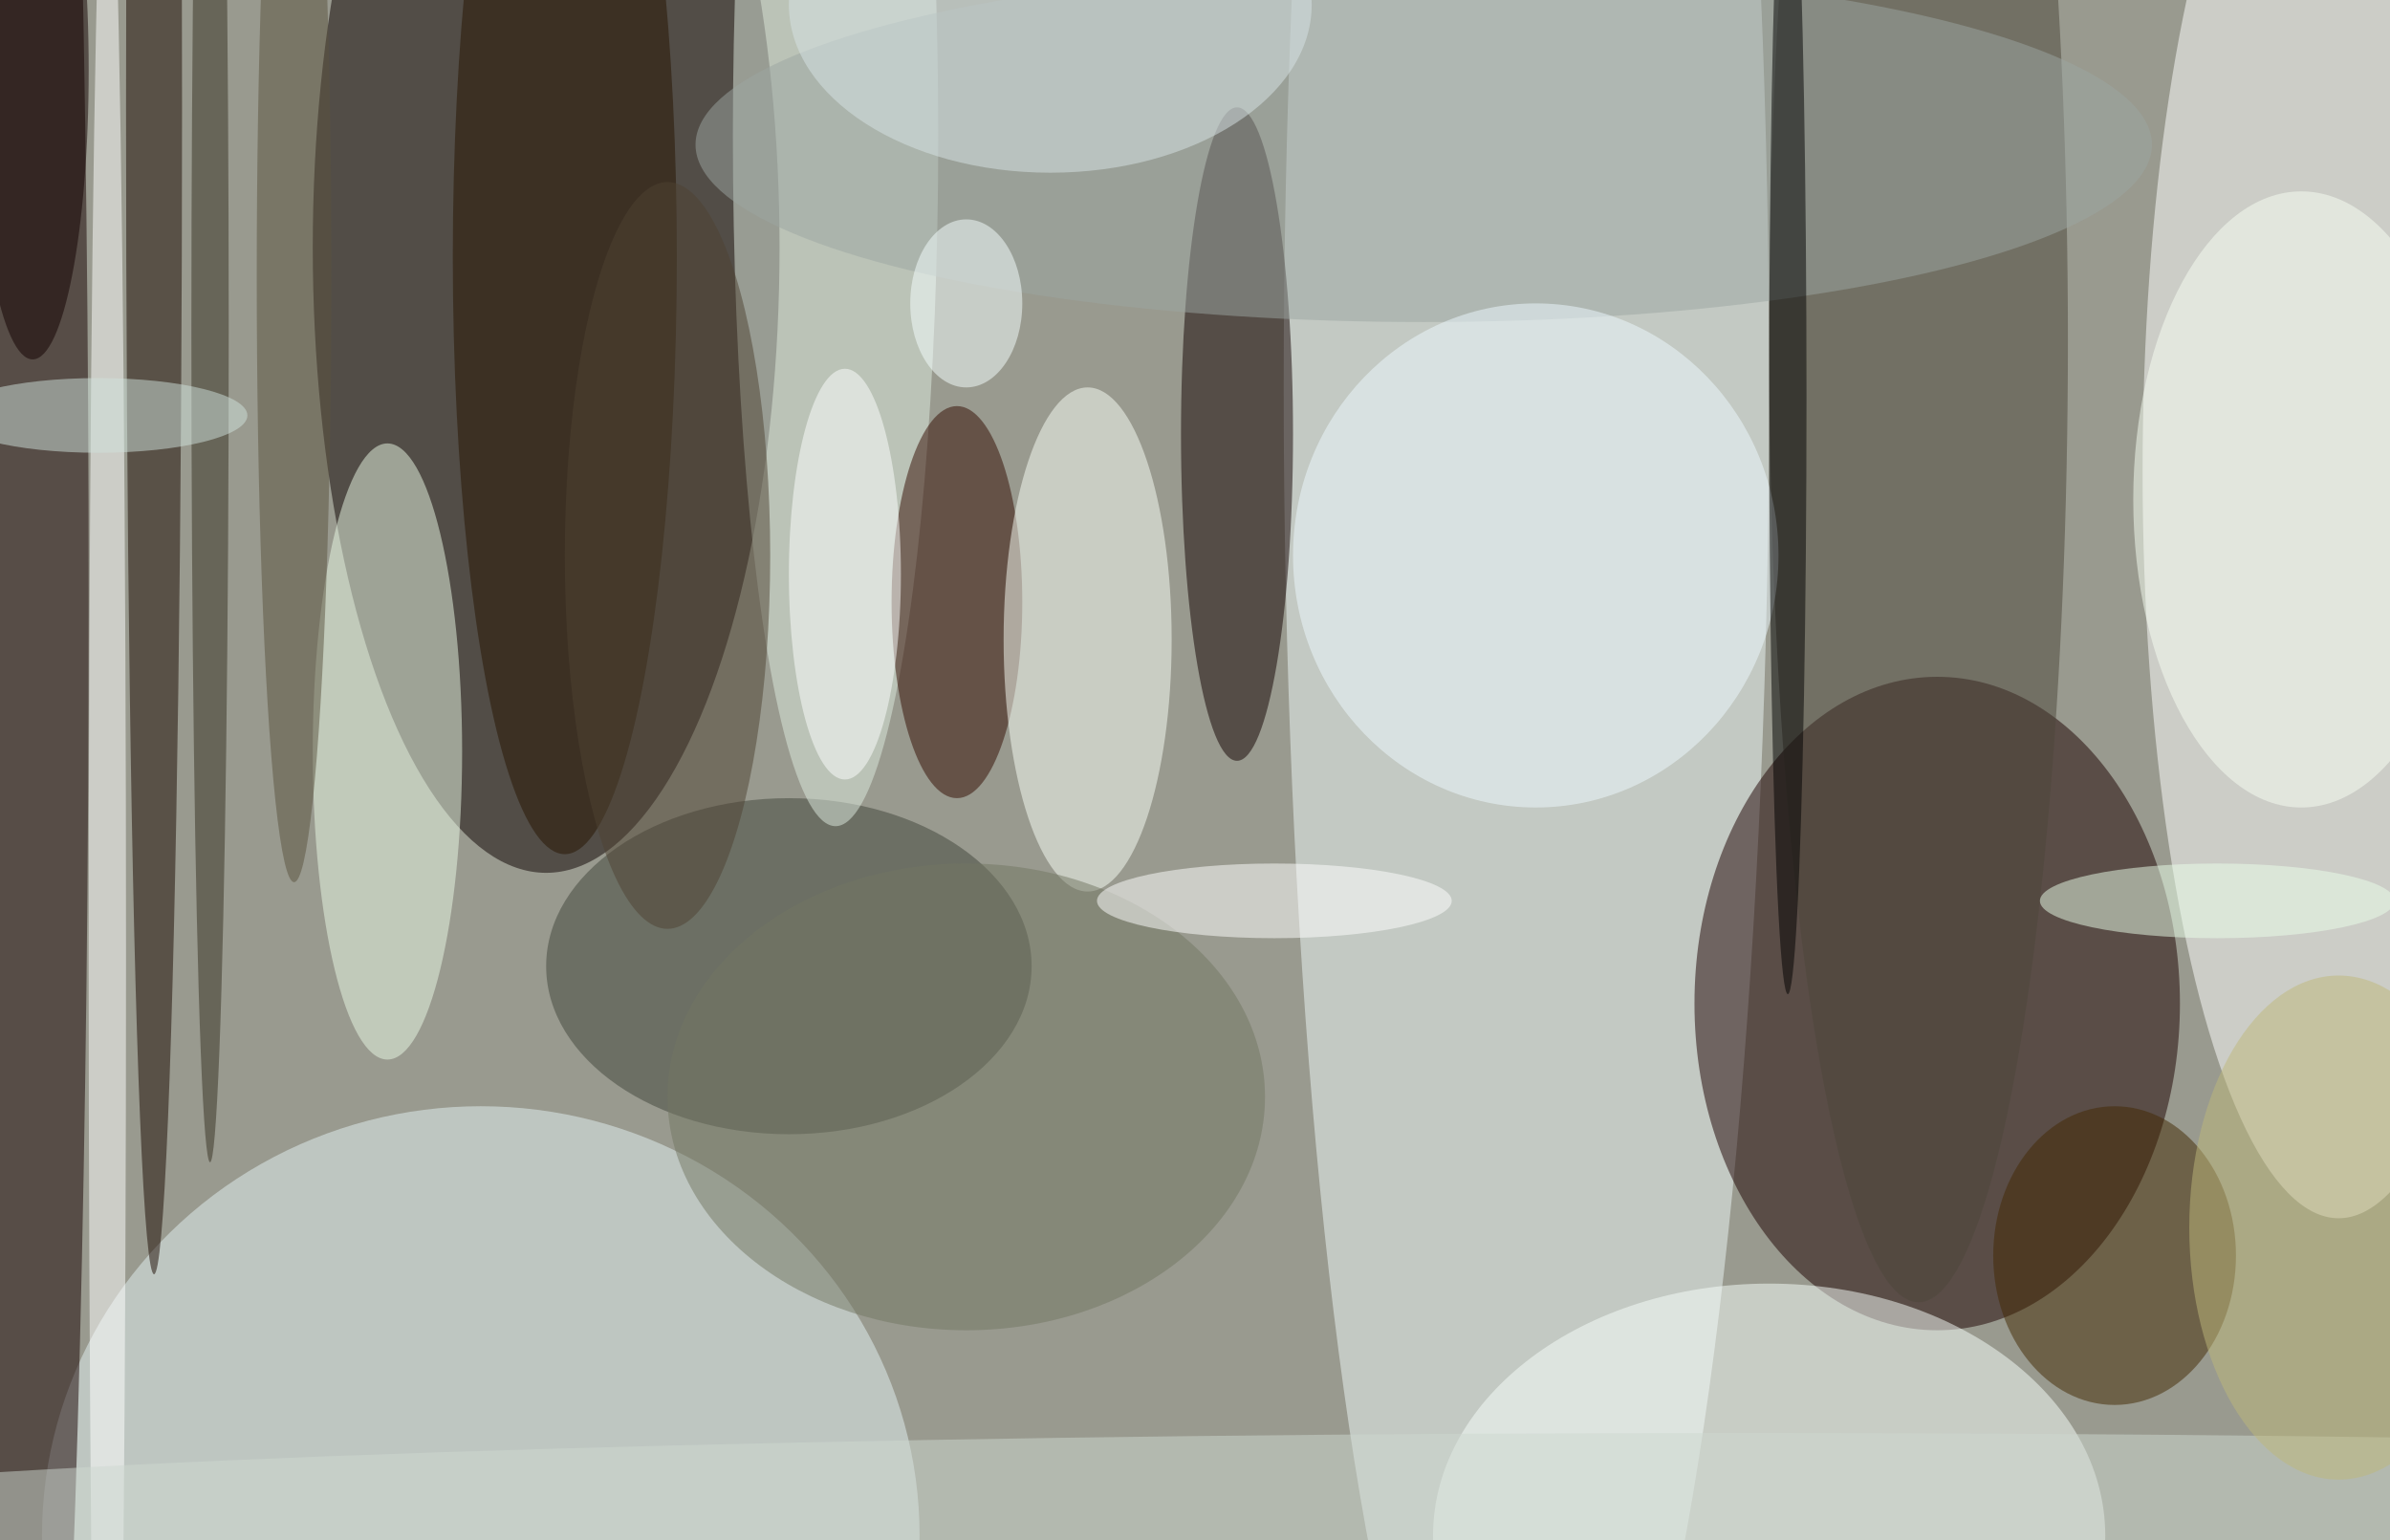
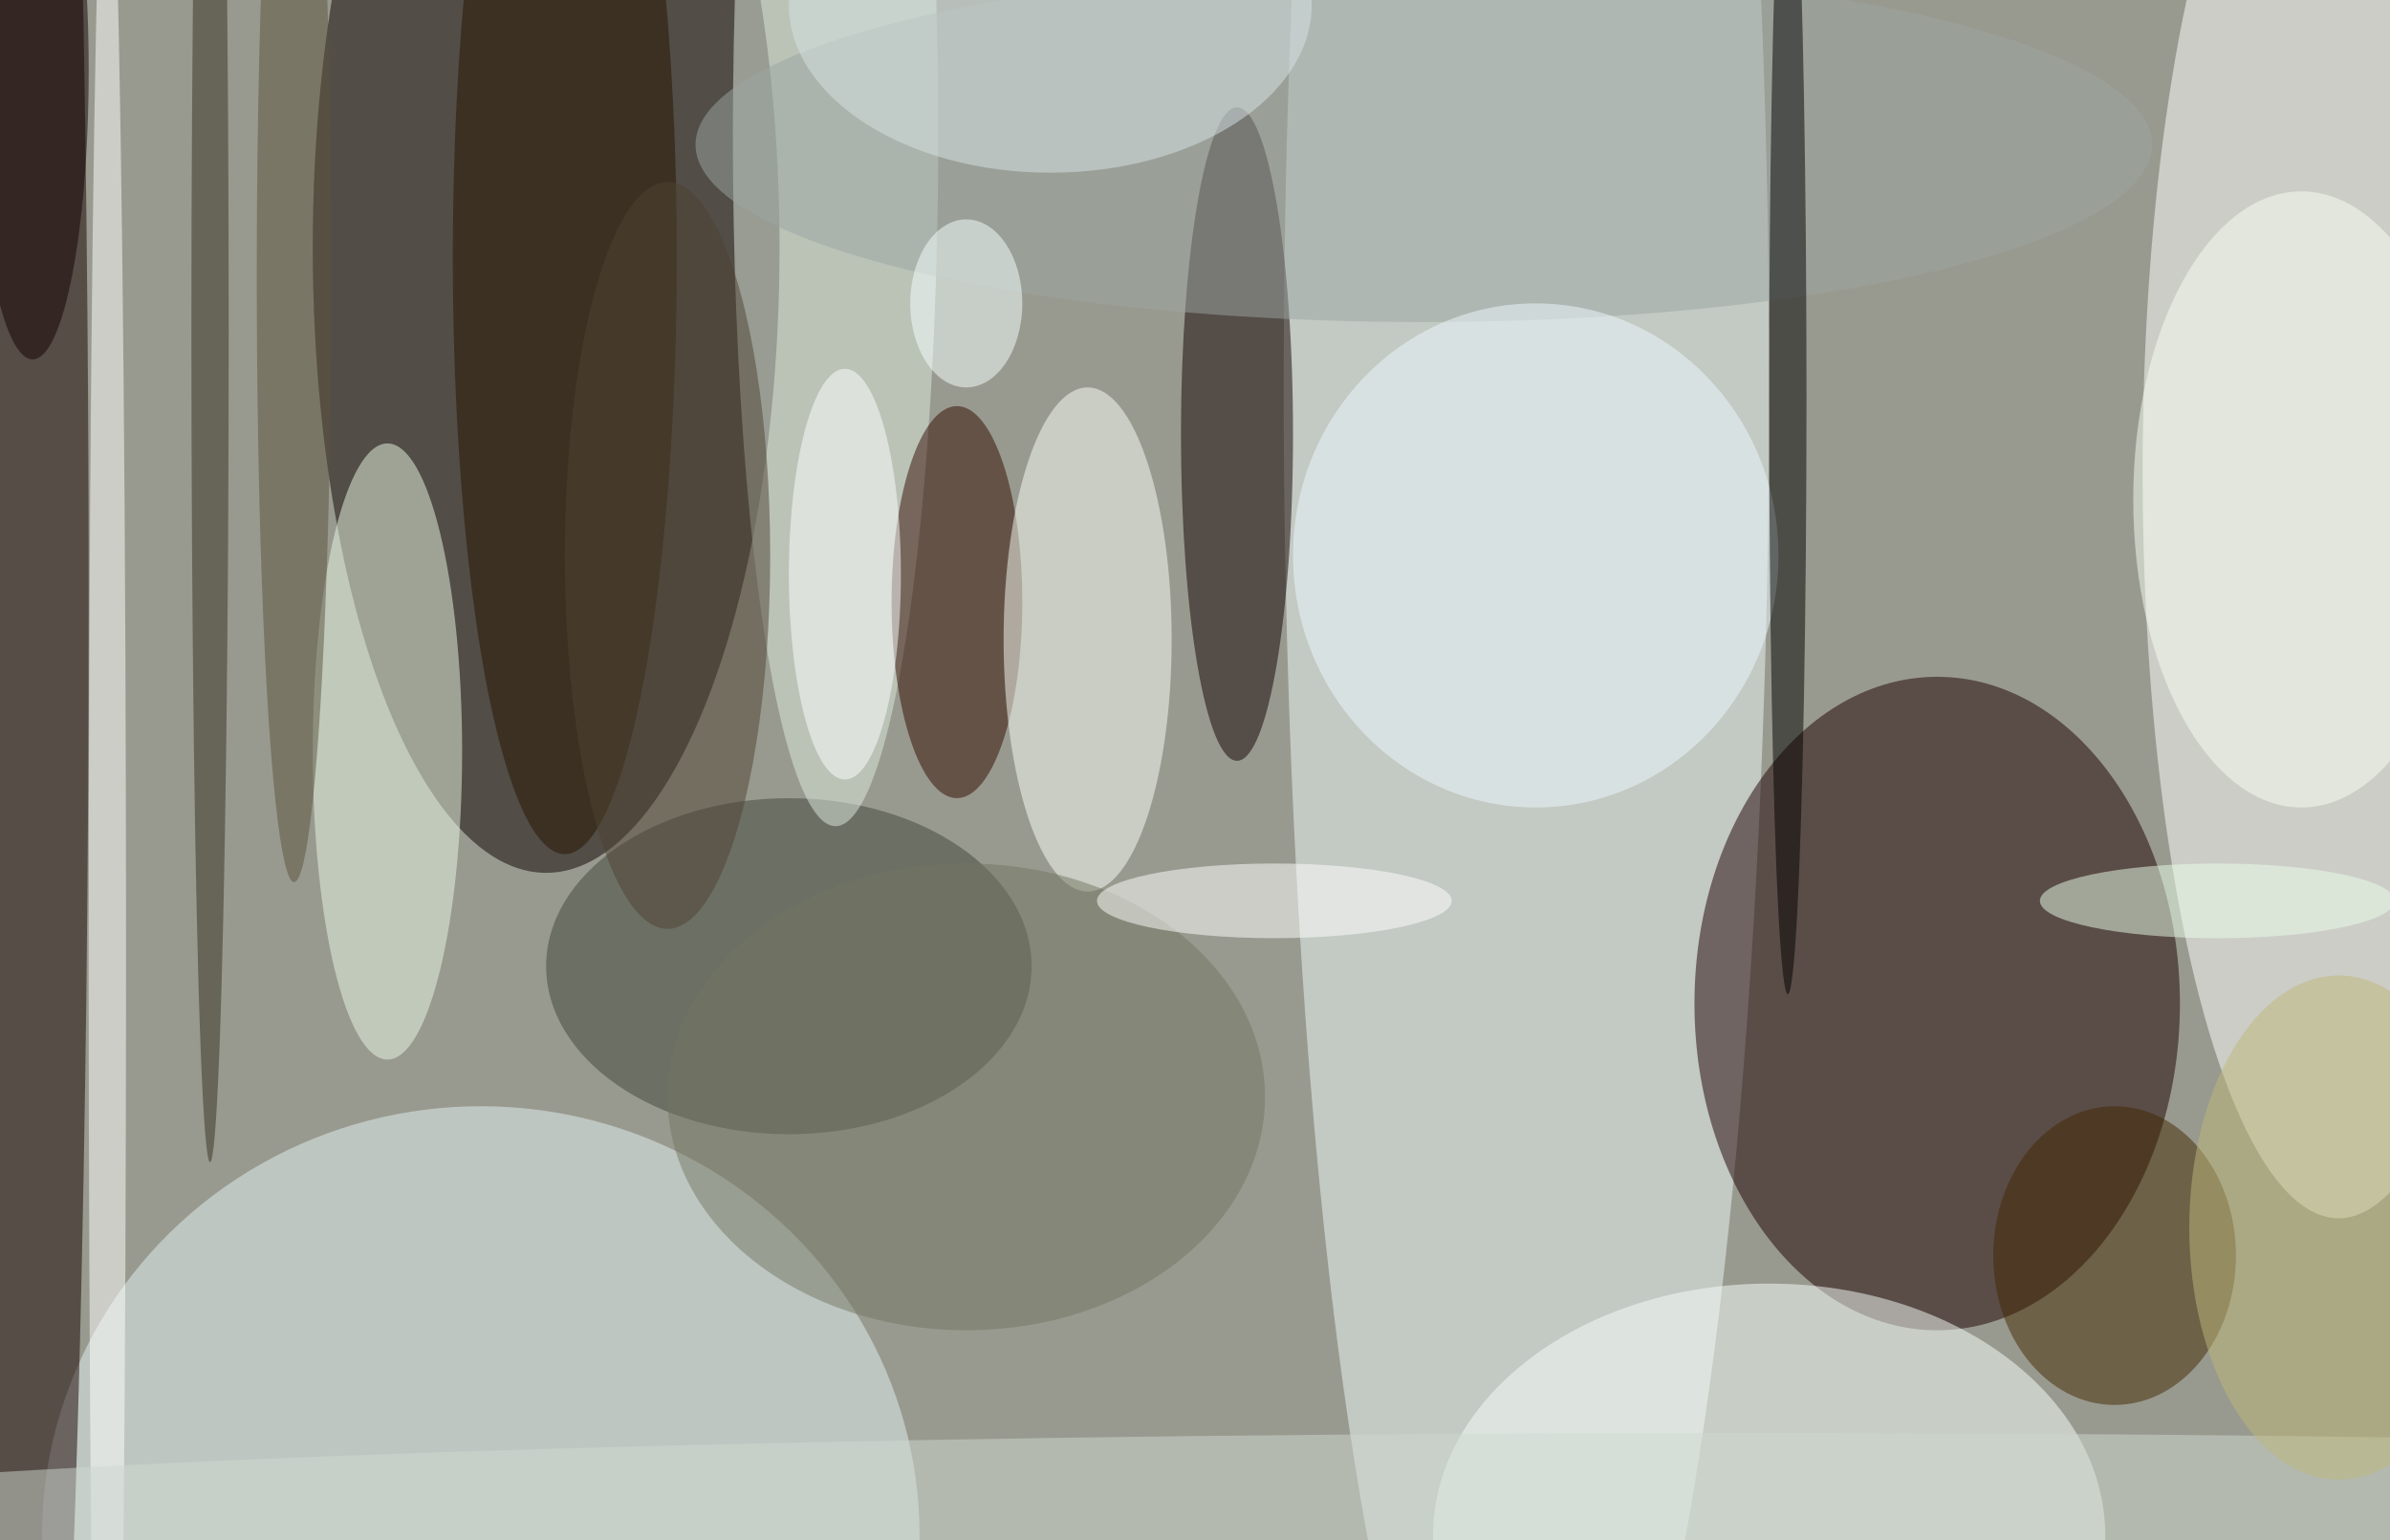
<svg xmlns="http://www.w3.org/2000/svg" width="1024" height="660">
  <path fill="#999a8f" d="M0 0h1024v660H0z" />
  <g fill-opacity=".502" transform="matrix(4 0 0 4 2 2)">
    <ellipse cx="58" cy="26" fill="#0d0000" rx="25" ry="67" />
    <ellipse cx="163" cy="41" fill="#edf8f7" rx="26" ry="163" />
    <ellipse cx="207" cy="107" fill="#1c0000" rx="26" ry="35" />
    <ellipse cx="250" cy="50" fill="#fff" rx="21" ry="80" />
    <ellipse cx="51" cy="164" fill="#e3f1f3" rx="47" ry="46" />
    <ellipse cx="2" cy="64" fill="#170000" rx="7" ry="159" />
-     <ellipse cx="205" cy="36" fill="#4c463a" rx="16" ry="103" />
    <ellipse cx="189" cy="164" fill="#f8fffb" rx="36" ry="27" />
    <ellipse cx="84" cy="103" fill="#40443b" rx="26" ry="18" />
    <ellipse cx="132" cy="46" fill="#120000" rx="6" ry="35" />
    <ellipse cx="89" cy="14" fill="#deebe0" rx="11" ry="74" />
    <ellipse cx="41" cy="80" fill="#e9fae6" rx="8" ry="33" />
    <ellipse cx="102" cy="64" fill="#320a00" rx="7" ry="21" />
    <ellipse cx="116" cy="68" fill="#fafff8" rx="9" ry="27" />
    <ellipse cx="152" cy="15" fill="#9ba6a2" rx="78" ry="19" />
-     <ellipse cx="16" cy="11" fill="#1a0900" rx="3" ry="125" />
    <ellipse cx="226" cy="134" fill="#422902" rx="13" ry="16" />
    <ellipse cx="60" cy="27" fill="#271500" rx="12" ry="64" />
    <ellipse cx="164" cy="59" fill="#edfaff" rx="26" ry="27" />
    <ellipse cx="11" cy="102" fill="#fff" rx="2" ry="125" />
    <ellipse cx="71" cy="59" fill="#4e4233" rx="11" ry="40" />
    <ellipse cx="191" cy="42" rx="2" ry="64" />
    <ellipse cx="246" cy="53" fill="#f7fff4" rx="18" ry="33" />
    <ellipse cx="186" cy="163" fill="#ced8d0" rx="229" ry="10" />
    <ellipse cx="22" cy="35" fill="#363122" rx="2" ry="89" />
    <ellipse cx="112" fill="#d8e3e6" rx="28" ry="18" />
    <ellipse cx="103" cy="117" fill="#727662" rx="32" ry="25" />
    <ellipse cx="237" cy="96" fill="#eaffe9" rx="19" ry="4" />
    <ellipse cx="31" cy="29" fill="#5a523f" rx="4" ry="65" />
    <ellipse cx="136" cy="96" fill="#fff" rx="19" ry="4" />
    <ellipse cx="3" cy="7" fill="#120000" rx="6" ry="31" />
    <ellipse cx="90" cy="61" fill="#fdffff" rx="6" ry="22" />
    <ellipse cx="103" cy="32" fill="#f5ffff" rx="6" ry="9" />
-     <ellipse cx="10" cy="44" fill="#d0e2dc" rx="16" ry="4" />
    <ellipse cx="250" cy="131" fill="#beb87a" rx="16" ry="27" />
  </g>
</svg>